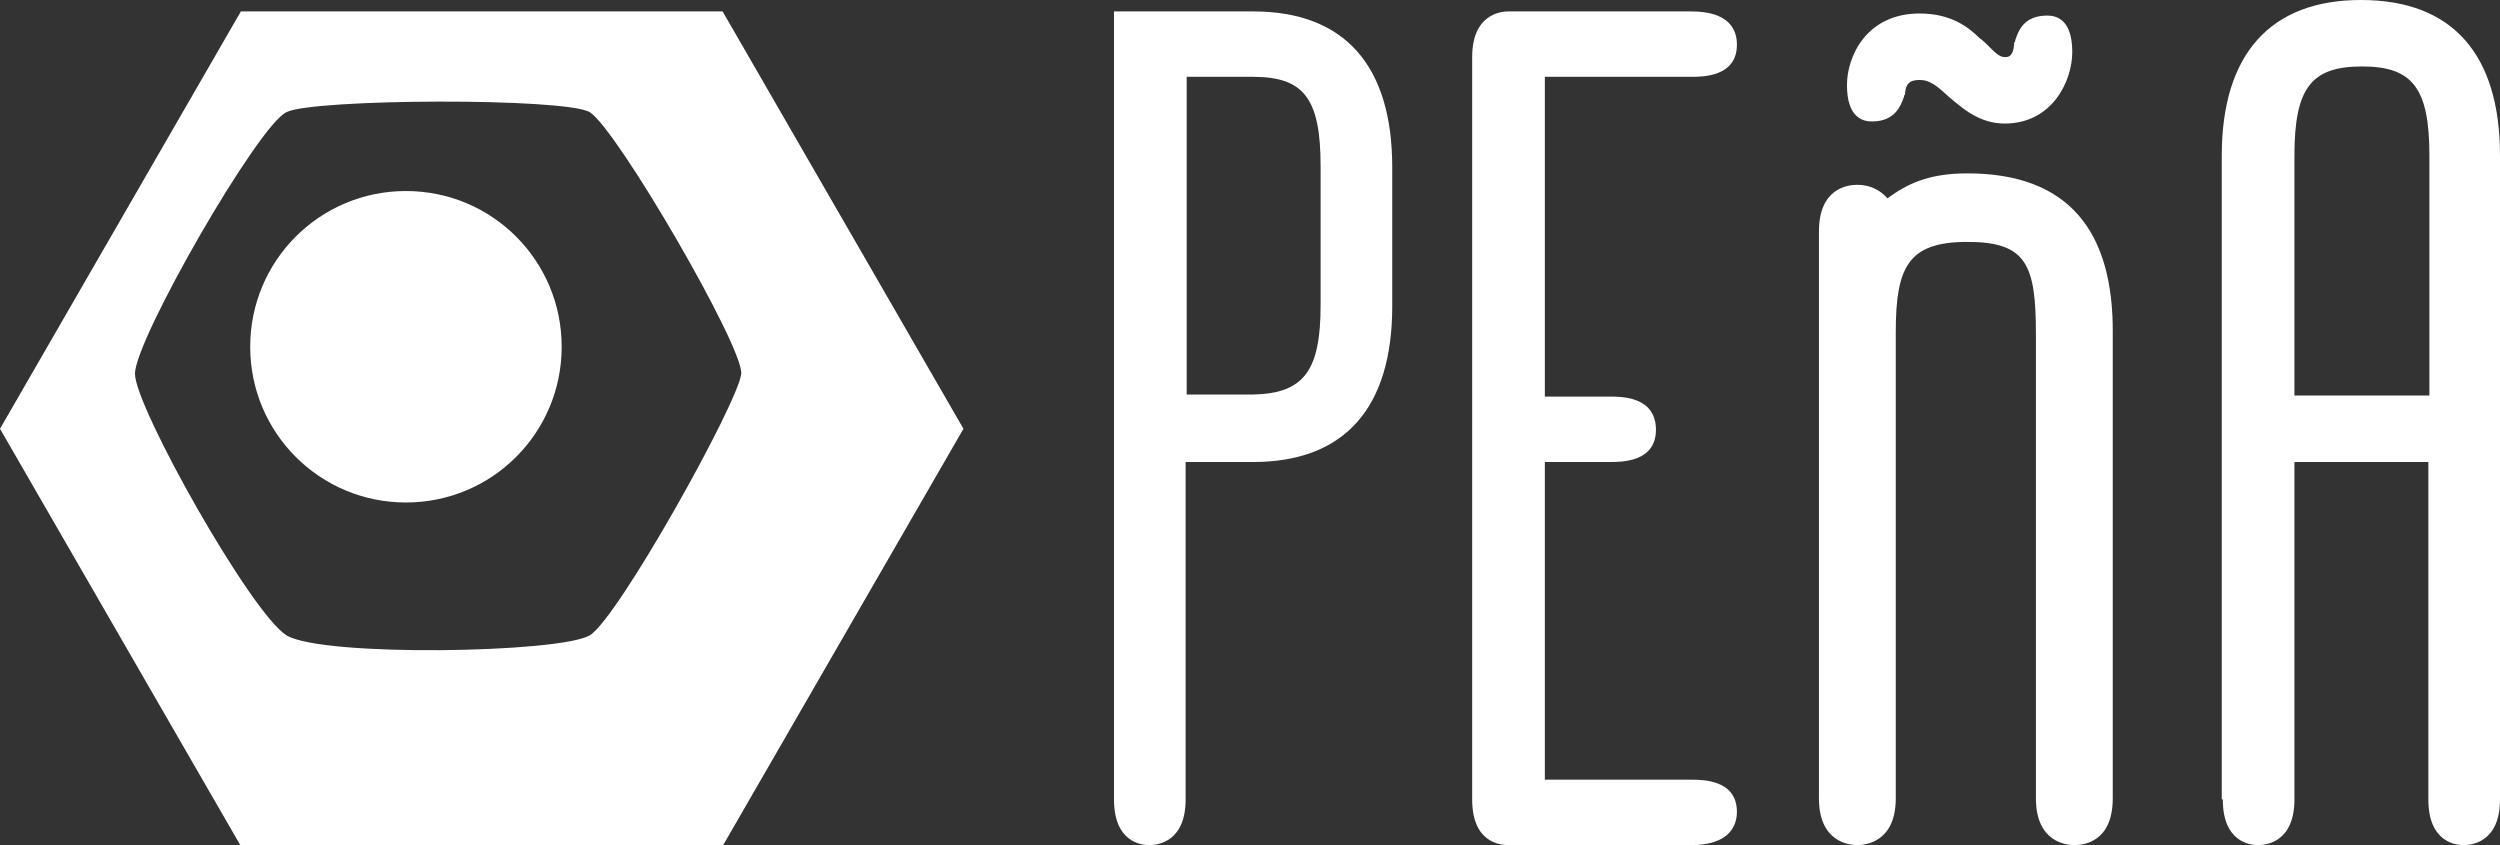
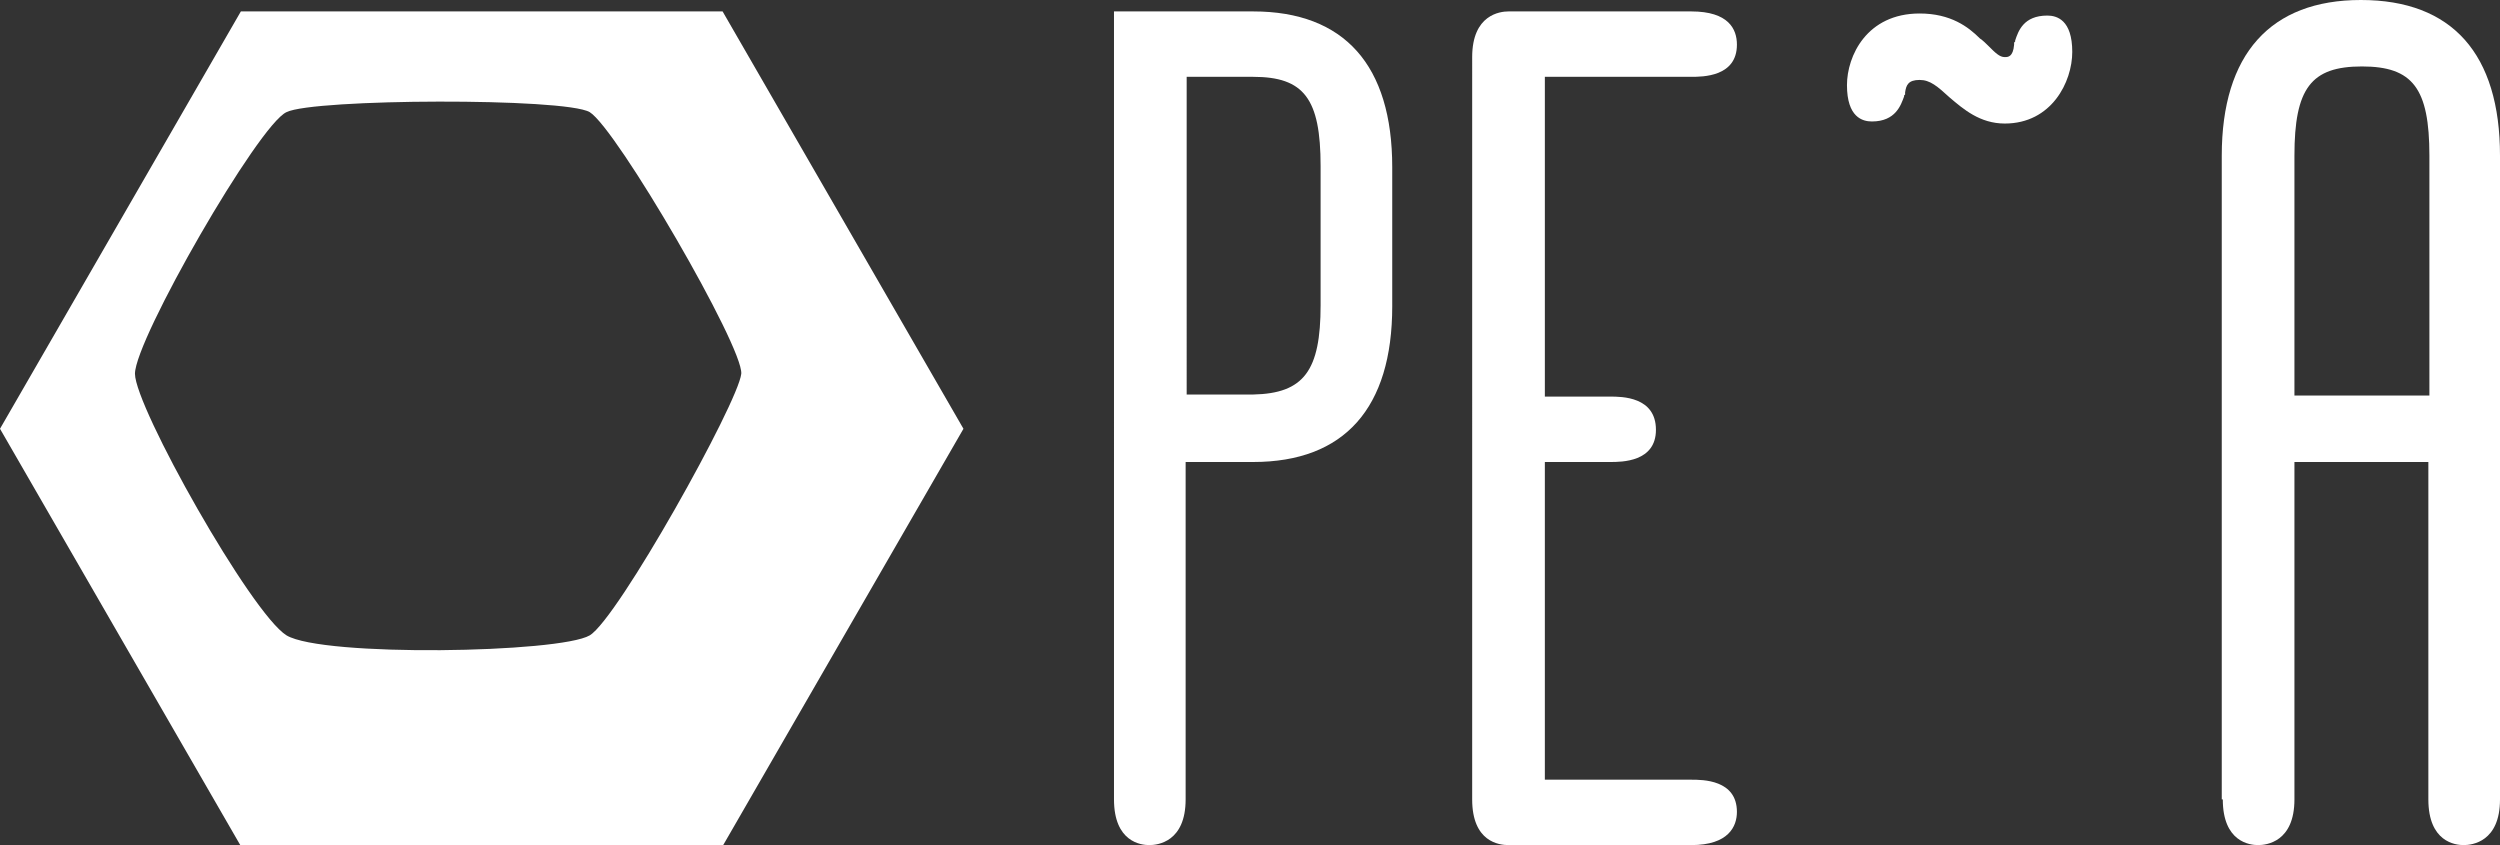
<svg xmlns="http://www.w3.org/2000/svg" version="1.1" id="Capa_1" x="0px" y="0px" viewBox="0 0 240.8 81.4" style="enable-background:new 0 0 240.8 81.4;" xml:space="preserve">
  <rect x="0" y="0" width="240.8" height="81.4" fill="#333333" stroke="none" />
  <style type="text/css">
	.st0{clip-path:url(#SVGID_2_);}
	.st1{clip-path:url(#SVGID_4_);}
	.st2{fill-rule:evenodd;clip-rule:evenodd;fill:#9D9E9E;}
	.st3{fill:none;stroke:#898989;stroke-width:0.567;stroke-miterlimit:22.926;}
	.st4{fill-rule:evenodd;clip-rule:evenodd;fill:#FEFEFE;}
	.st5{fill:none;stroke:#898989;stroke-width:0.6;stroke-miterlimit:22.926;}
	.st6{fill:#E31E24;}
	.st7{fill:#9D9E9E;}
	.st8{fill:#FEFEFE;}
	.st9{fill:#FFFFFF;}
	.st10{fill:none;stroke:#2B2A29;stroke-width:0.567;stroke-miterlimit:22.926;}
</style>
  <g>
    <path class="st9" d="M107.3,77c0,4.1,2.6,4.4,3.4,4.4c0.8,0,3.5-0.3,3.5-4.4V44.5h6.5c8.8,0,13.4-5.2,13.4-15V16.1   c0-9.8-4.6-15-13.4-15h-12h-1.4v1.4V77z M114.2,7.4h6.5c4.9,0,6.5,2.1,6.5,8.6v13.4c0,6.3-1.6,8.5-6.5,8.6l-6.4,0V7.4z" />
    <path class="st9" d="M141.8,77c0,4.1,2.6,4.4,3.5,4.4h17.6c3.6,0,4.4-1.8,4.4-3.2c0-3.1-3.3-3.1-4.4-3.1h-14.1V44.5h6.3   c1.1,0,4.4,0,4.4-3.1c0-3.2-3.3-3.2-4.4-3.2h-6.3V7.4h14.1c1.1,0,4.4,0,4.4-3.1c0-1.5-0.8-3.2-4.4-3.2h-17.6   c-0.8,0-3.5,0.3-3.5,4.4V77z" />
    <path class="st9" d="M214.1,77c0,4.1,2.6,4.4,3.4,4.4c0.8,0,3.5-0.3,3.5-4.4V44.5h12.9V77c0,4.1,2.6,4.4,3.4,4.4   c0.8,0,3.5-0.3,3.5-4.4V15c0-9.8-4.6-15-13.4-15c-8.7,0-13.4,5.2-13.4,15V77z M221,38.1V15c0-6.5,1.6-8.6,6.5-8.6   c4.9,0,6.5,2.1,6.5,8.6v23.1H221z" />
    <path class="st9" d="M184.9,1.3c-5.1,0-7,4.1-7,6.9c0,3.1,1.5,3.5,2.4,3.5c2.3,0,2.8-1.6,3.1-2.4l0-0.1l0.1-0.1l0-0.2   c0.1-0.7,0.3-1.2,1.4-1.2c1,0,1.7,0.6,2.9,1.7l0,0l0,0c1.3,1.1,2.9,2.5,5.3,2.5c4.5,0,6.5-4,6.5-6.9c0-3.1-1.5-3.5-2.4-3.5   c-2.3,0-2.8,1.5-3.1,2.4l0,0.1l-0.1,0.1l0,0.2c-0.1,1.2-0.6,1.2-0.9,1.2c-0.5,0-0.9-0.4-1.6-1.1c-0.2-0.2-0.5-0.5-0.8-0.7   C189.6,2.6,187.9,1.3,184.9,1.3" />
-     <path class="st9" d="M189.5,16.7c-3.9,0-5.9,1.1-7.7,2.4c-0.7-0.8-1.7-1.3-2.9-1.3c-0.9,0-3.7,0.3-3.7,4.5V32v44.9   c0,4.2,2.9,4.5,3.7,4.5s3.7-0.3,3.7-4.5V32c0-6.3,1.2-8.7,6.9-8.7c5.7,0,6.6,2.2,6.6,8.9v44.7c0,4.2,2.9,4.5,3.7,4.5   c0.9,0,3.7-0.3,3.7-4.5V32.2C203.6,22.2,199.2,16.7,189.5,16.7" />
    <path class="st9" d="M69.6,1.1H23.2L0,41.3l23.2,40.2h46.4l23.2-40.2L69.6,1.1z M56.8,61.2c-2.9,1.7-25.7,2.1-29.2,0   c-3.4-2.1-14.6-22-14.6-25.2c0-3.3,11.9-24,14.6-25.2c2.6-1.3,26.8-1.4,29.2,0c2.6,1.6,14.8,22.6,14.6,25.2   C71.1,38.8,59.5,59.6,56.8,61.2z" />
-     <path class="st9" d="M54.1,33.4c0,8.3-6.7,15-15,15c-8.3,0-15-6.7-15-15c0-8.3,6.7-15,15-15C47.4,18.4,54.1,25.1,54.1,33.4" />
  </g>
</svg>